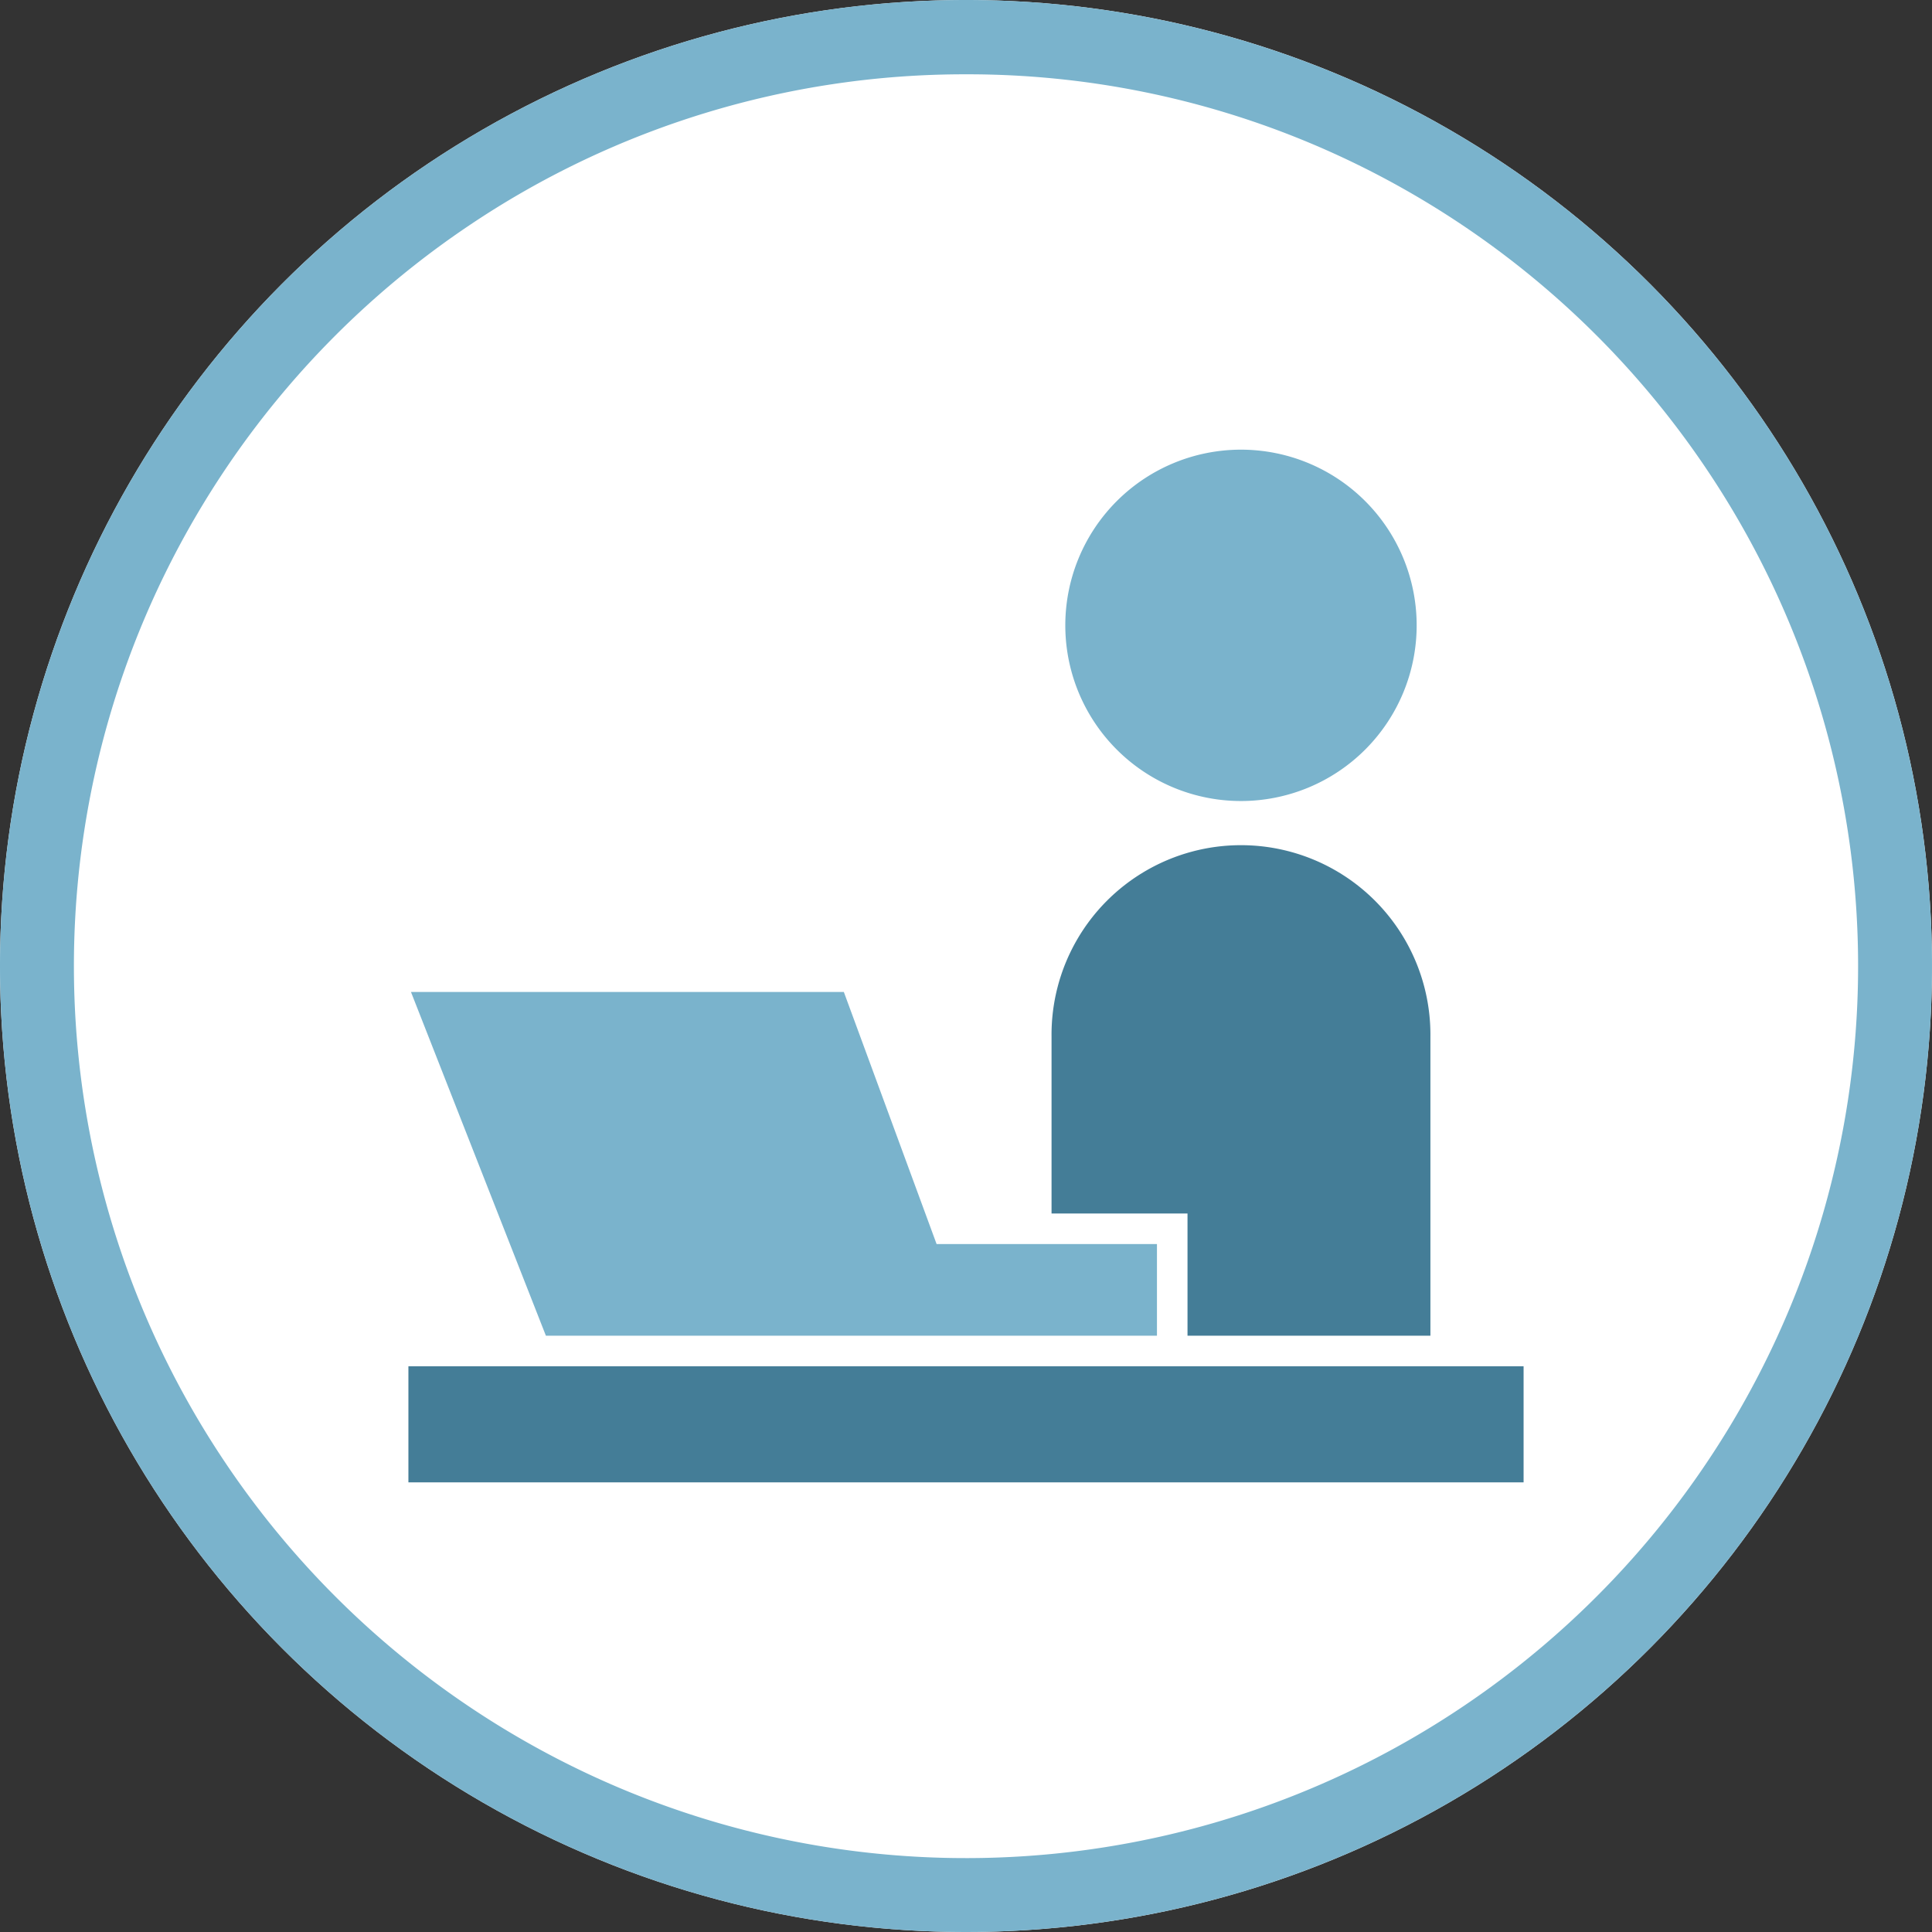
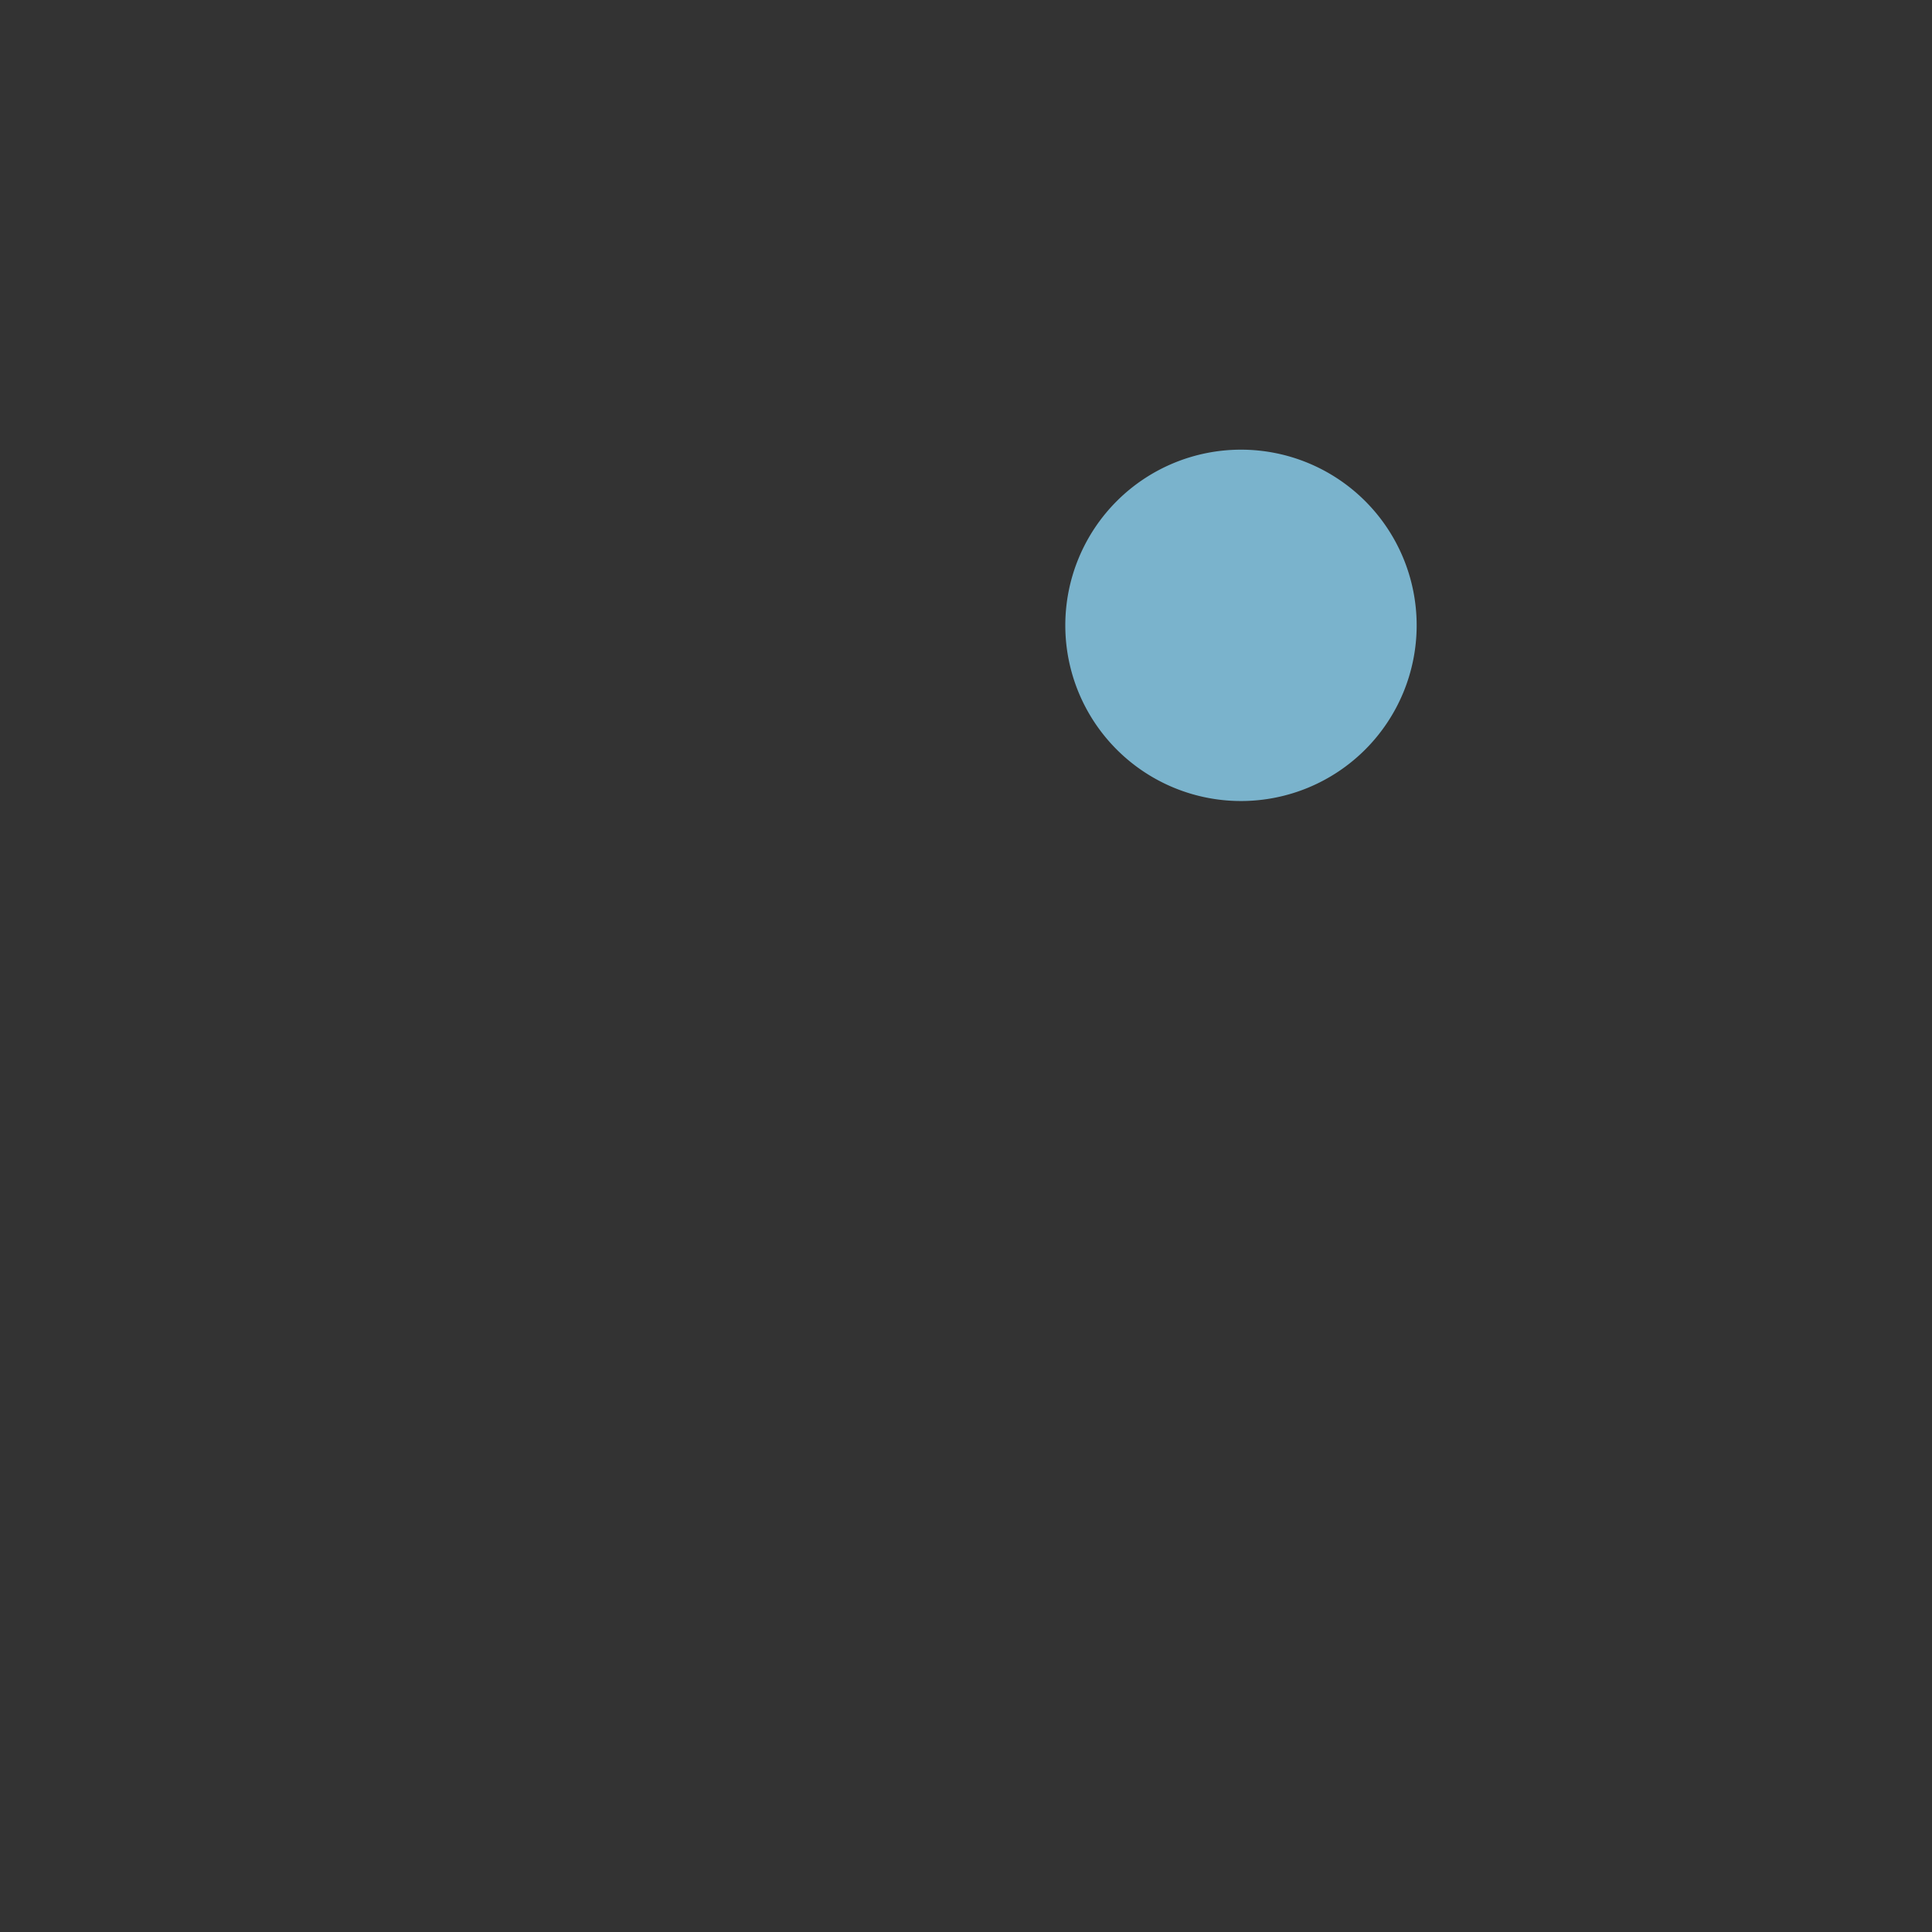
<svg xmlns="http://www.w3.org/2000/svg" width="130" height="130">
  <rect width="100%" height="100%" fill="#333333" stroke="none" />
  <g data-name="グループ 1007" transform="translate(-1061 -4997.75)">
-     <circle data-name="楕円形 20" cx="65" cy="65" r="65" transform="translate(1061 4997.75)" fill="#fff" />
-     <path data-name="楕円形 20 - アウトライン" d="M1126 5002.75a59.7 59.7 0 00-33.543 10.244 60.19 60.19 0 00-21.744 26.4 59.914 59.914 0 005.531 56.9 60.19 60.19 0 0026.4 21.744 59.914 59.914 0 0056.9-5.531 60.19 60.19 0 0021.744-26.4 59.914 59.914 0 00-5.531-56.9 60.19 60.19 0 00-26.4-21.744 59.619 59.619 0 00-23.357-4.713m0-5a65 65 0 11-65 65 65 65 0 0165-65z" fill="#7ab3cc" />
    <path data-name="パス 594" d="M1144.503 5051.649a11.821 11.821 0 10-11.821-11.821 11.82 11.82 0 0011.821 11.821z" fill="#7ab3cc" />
-     <path data-name="長方形 1169" fill="#447d97" d="M1088.481 5089.683h75.038v7.812h-75.038z" />
-     <path data-name="パス 595" d="M1140.905 5087.627h16.344v-20.147a12.747 12.747 0 10-25.493 0v11.923h9.149v8.224z" fill="#447d97" />
-     <path data-name="パス 596" d="M1107.156 5087.627h31.693v-6.168h-14.828l-6.241-16.961h-29.127l9.079 23.129z" fill="#7ab3cc" />
  </g>
</svg>